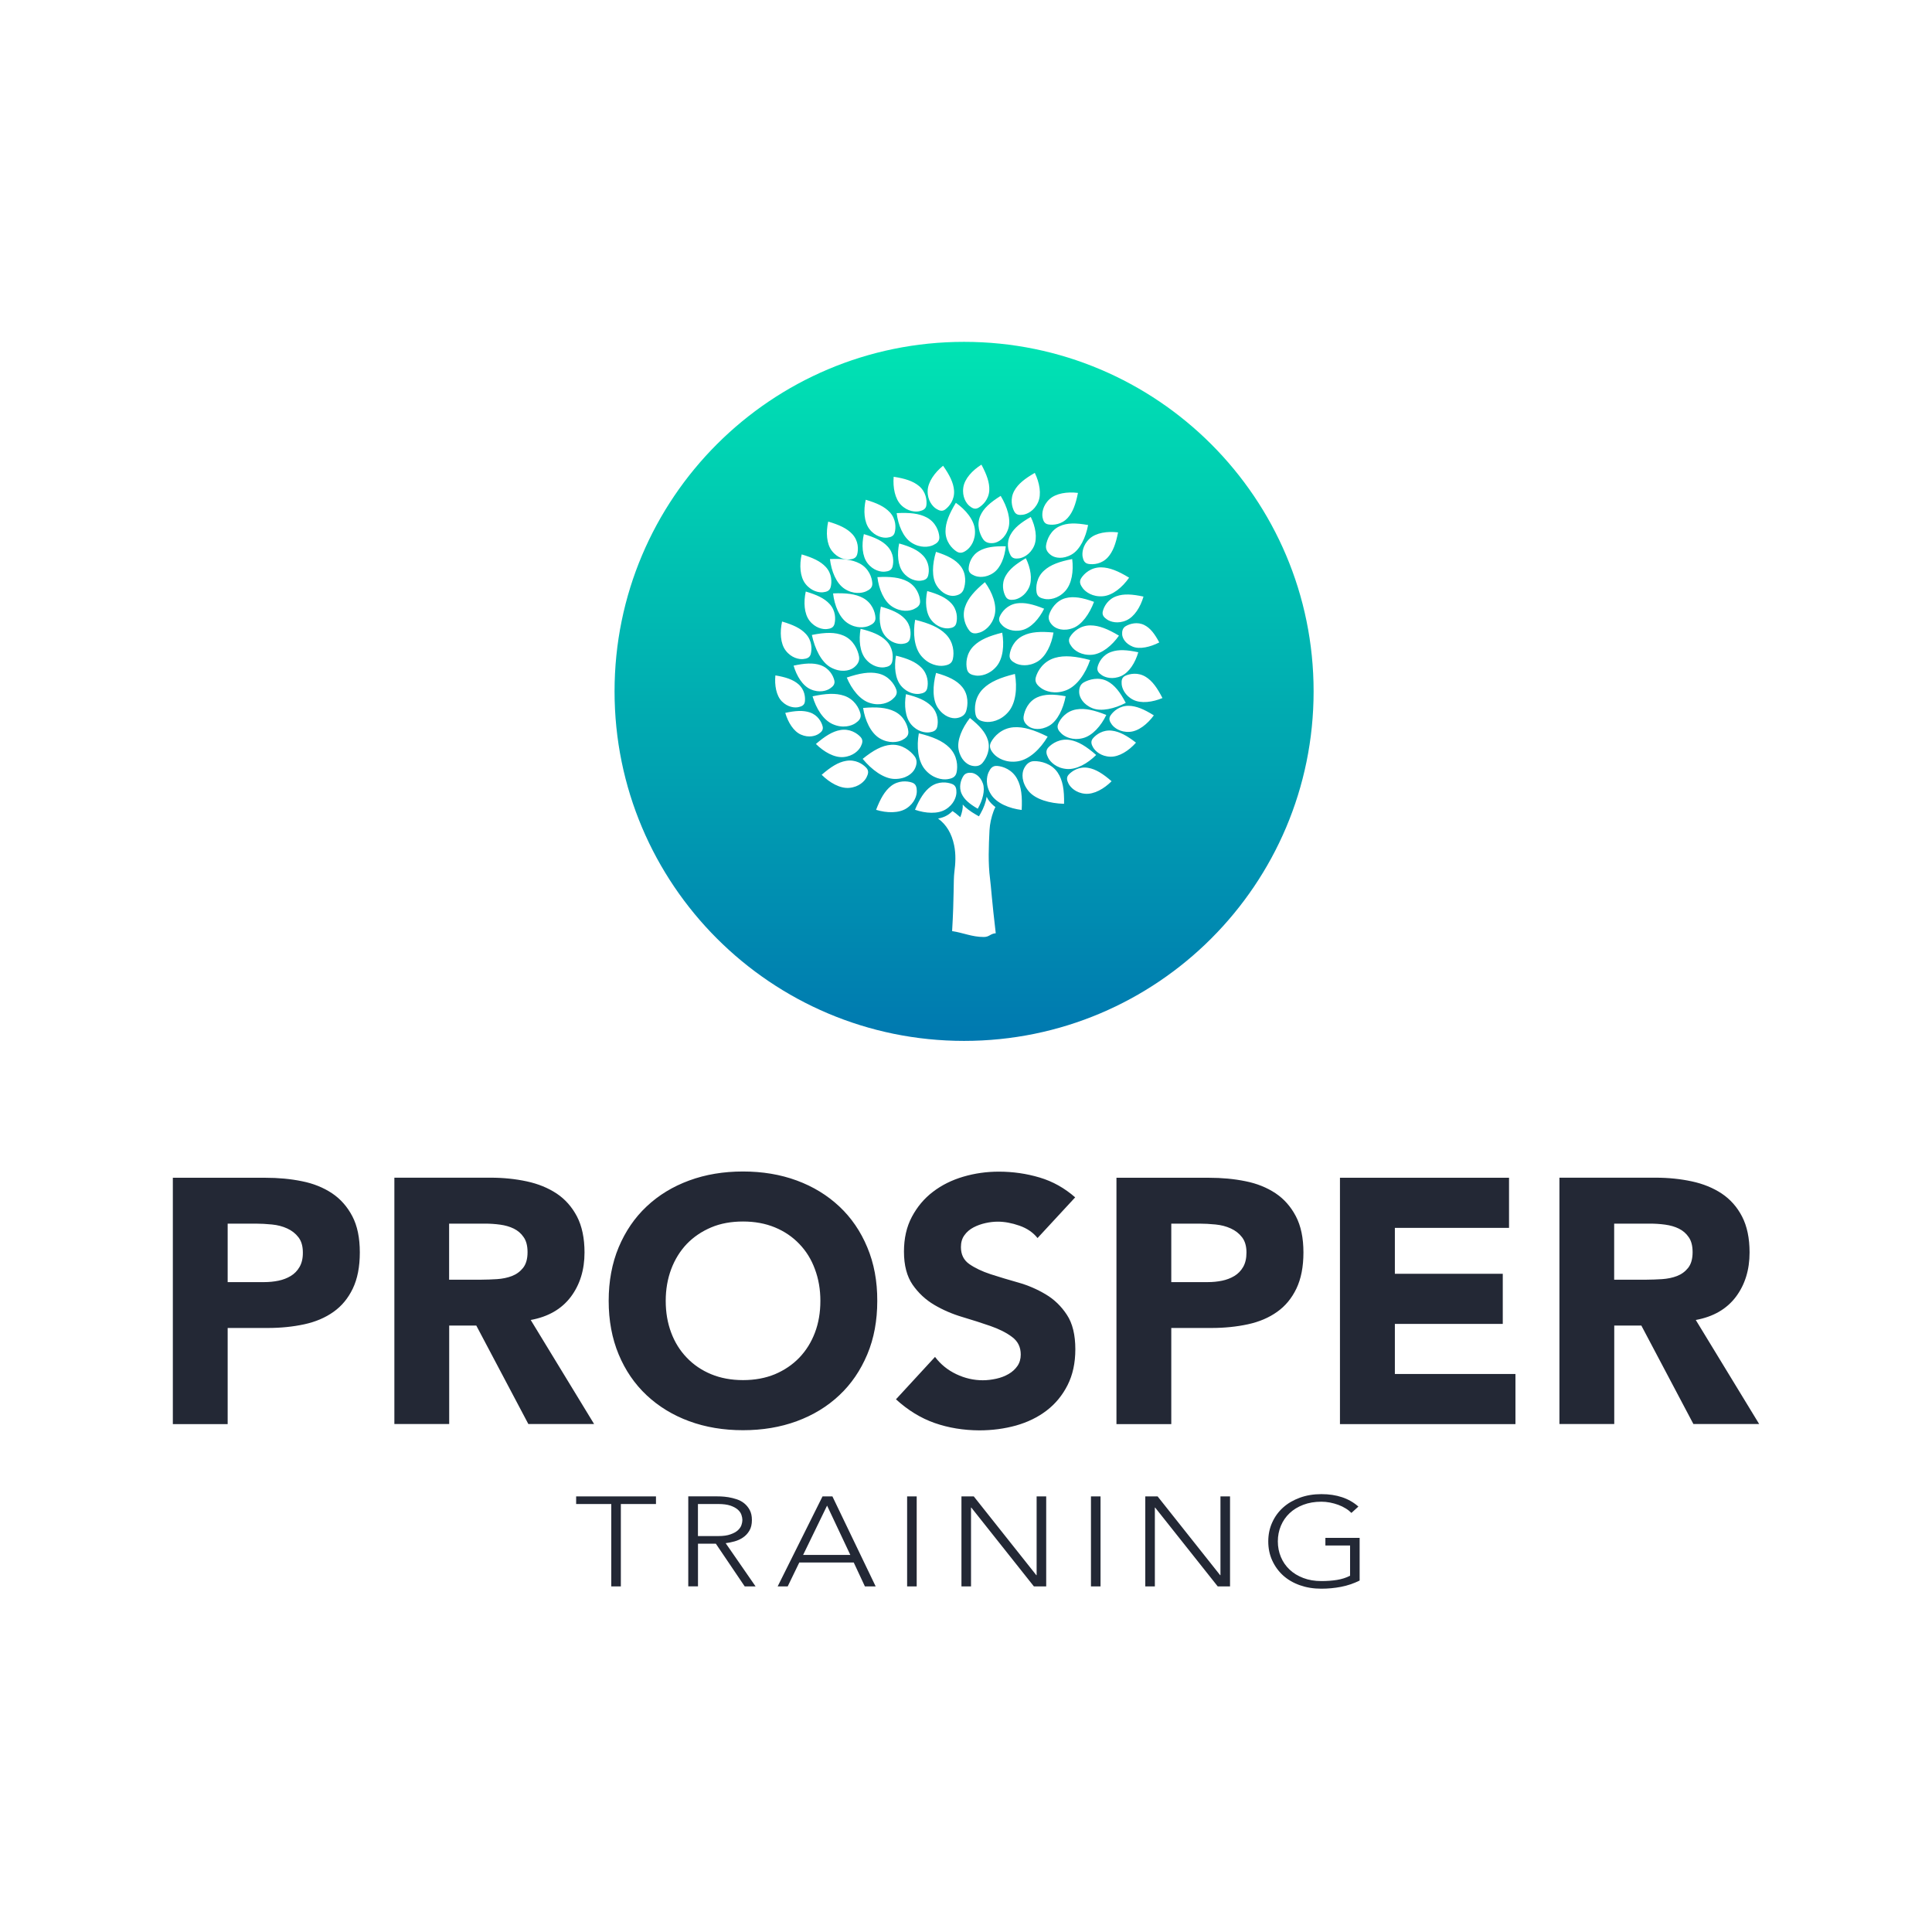
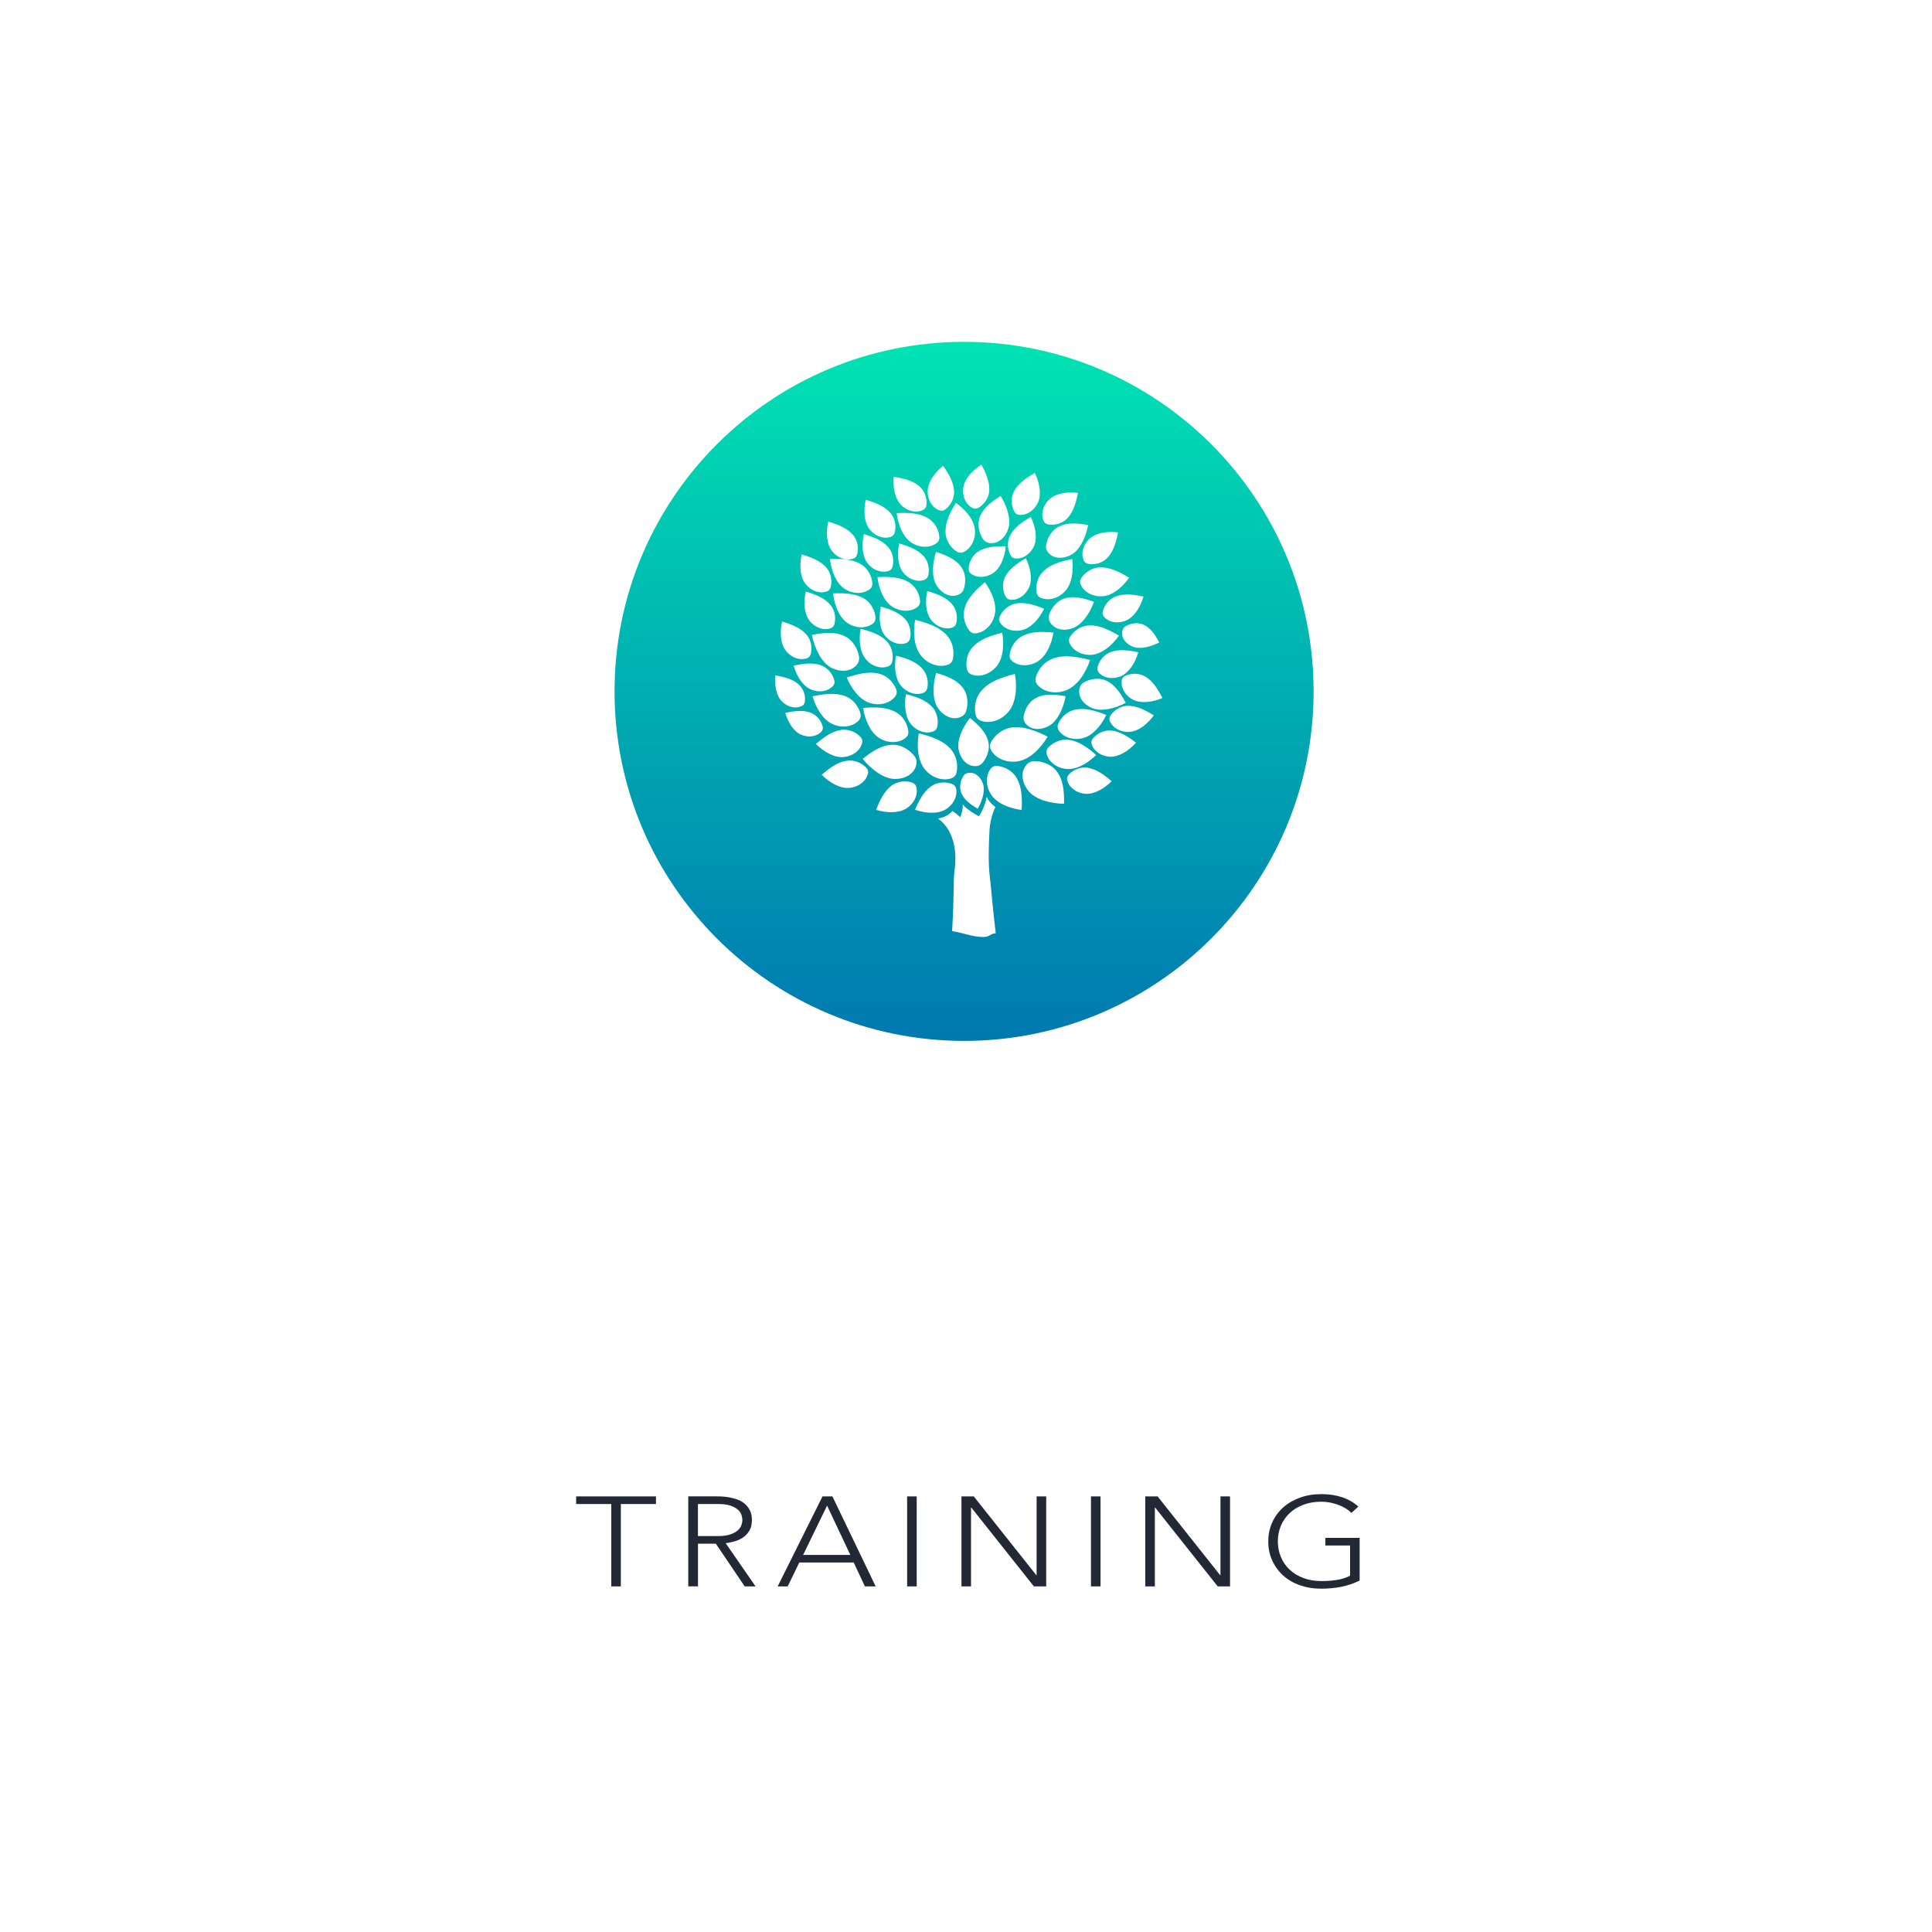
<svg xmlns="http://www.w3.org/2000/svg" width="503px" height="503px" viewBox="0 0 503 503" version="1.1">
  <title>Prosper Square</title>
  <defs>
    <linearGradient x1="49.996%" y1="99.969%" x2="49.996%" y2="-0.009%" id="linearGradient-1">
      <stop stop-color="#0078B0" offset="0%" />
      <stop stop-color="#00E4B3" offset="100%" />
    </linearGradient>
  </defs>
  <g id="Prosper-Square" stroke="none" stroke-width="1" fill="none" fill-rule="evenodd">
    <g id="Group-2" transform="translate(45, 89)">
      <g id="Prosper-Logo-Copy" transform="translate(0, 216)" fill="#232835" fill-rule="nonzero">
        <g id="Group">
          <path d="M299.004,108.62 C300.741,108.62 302.452,108.46 304.123,108.14 C305.793,107.82 307.423,107.273 308.985,106.5 L308.985,95.383 L300.068,95.383 L300.068,97.37 L306.493,97.37 L306.493,105.247 C305.456,105.78 304.311,106.14 303.058,106.34 C301.792,106.54 300.445,106.634 299.017,106.634 C297.28,106.634 295.703,106.367 294.316,105.834 C292.915,105.301 291.73,104.581 290.746,103.648 C289.763,102.715 289.009,101.635 288.483,100.369 C287.958,99.116 287.688,97.756 287.688,96.303 C287.688,94.85 287.958,93.491 288.483,92.238 C289.009,90.985 289.763,89.892 290.746,88.959 C291.73,88.026 292.915,87.306 294.316,86.773 C295.717,86.239 297.28,85.973 299.017,85.973 C299.745,85.973 300.486,86.039 301.253,86.186 C302.008,86.333 302.735,86.533 303.422,86.786 C304.109,87.039 304.756,87.346 305.348,87.719 C305.941,88.079 306.44,88.479 306.844,88.892 L308.662,87.239 C306.224,85.08 303.005,84 299.031,84 C296.983,84 295.124,84.307 293.413,84.933 C291.703,85.56 290.261,86.399 289.049,87.492 C287.837,88.585 286.894,89.878 286.22,91.385 C285.533,92.891 285.196,94.53 285.196,96.317 C285.196,98.103 285.533,99.756 286.22,101.262 C286.907,102.768 287.85,104.074 289.049,105.167 C290.261,106.26 291.716,107.113 293.413,107.713 C295.111,108.313 296.956,108.62 299.004,108.62 Z M255.669,108.02 L255.669,87.506 L255.75,87.506 L272.036,108.02 L275.242,108.02 L275.242,84.587 L272.75,84.587 L272.75,105.101 L272.669,105.101 L256.383,84.587 L253.177,84.587 L253.177,108.02 L255.669,108.02 Z M241.525,108.02 L241.525,84.587 L239.033,84.587 L239.033,108.02 L241.525,108.02 Z M207.808,108.02 L207.808,87.506 L207.889,87.506 L224.175,108.02 L227.381,108.02 L227.381,84.587 L224.888,84.587 L224.888,105.101 L224.808,105.101 L208.522,84.587 L205.316,84.587 L205.316,108.02 L207.808,108.02 Z M193.664,108.02 L193.664,84.587 L191.172,84.587 L191.172,108.02 L193.664,108.02 Z M176.381,99.822 L164.096,99.822 L170.332,86.986 L176.381,99.822 Z M160.081,108.02 L163.099,101.795 L177.27,101.795 L180.179,108.02 L182.981,108.02 L171.72,84.587 L169.147,84.587 L157.468,108.02 L160.081,108.02 Z M142.004,94.917 L136.71,94.917 L136.71,86.573 L142.004,86.573 C143.31,86.573 144.375,86.719 145.196,86.999 C146.018,87.292 146.651,87.639 147.109,88.052 C147.567,88.465 147.877,88.919 148.039,89.412 C148.2,89.892 148.281,90.345 148.281,90.731 C148.281,91.118 148.2,91.571 148.039,92.051 C147.877,92.531 147.567,92.984 147.109,93.411 C146.651,93.824 146.018,94.184 145.196,94.464 C144.388,94.77 143.324,94.917 142.004,94.917 Z M136.723,108.02 L136.723,96.903 L141.371,96.903 L148.887,108.02 L151.716,108.02 L143.93,96.77 C144.657,96.676 145.425,96.53 146.234,96.303 C147.042,96.077 147.783,95.743 148.443,95.29 C149.116,94.837 149.669,94.25 150.1,93.517 C150.544,92.784 150.76,91.864 150.76,90.731 C150.76,89.718 150.571,88.852 150.194,88.145 C149.817,87.439 149.332,86.853 148.753,86.386 C148.173,85.919 147.513,85.573 146.786,85.333 C146.058,85.093 145.331,84.92 144.631,84.8 C143.93,84.693 143.27,84.626 142.664,84.6 C142.058,84.573 141.586,84.573 141.222,84.573 L134.191,84.573 L134.191,108.007 L136.723,108.007 L136.723,108.02 Z M116.639,108.02 L116.639,86.573 L125.785,86.573 L125.785,84.587 L105,84.587 L105,86.573 L114.147,86.573 L114.147,108.02 L116.639,108.02 Z" id="Shape" />
-           <path d="M396.498,38.659 C401.077,37.822 404.543,35.801 406.936,32.638 C409.308,29.474 410.504,25.616 410.504,21.085 C410.504,17.35 409.844,14.227 408.545,11.716 C407.245,9.205 405.471,7.226 403.243,5.736 C401.016,4.266 398.416,3.205 395.467,2.572 C392.517,1.939 389.382,1.612 386.081,1.612 L360.999,1.612 L360.999,65.745 L375.273,65.745 L375.273,40.108 L382.327,40.108 L395.879,65.745 L413,65.745 L396.498,38.659 Z M394.518,25.085 C393.755,26.045 392.785,26.759 391.63,27.208 C390.475,27.657 389.175,27.923 387.732,28.025 C386.288,28.106 384.947,28.168 383.668,28.168 L375.252,28.168 L375.252,13.574 L384.596,13.574 C385.875,13.574 387.195,13.655 388.536,13.839 C389.877,14.023 391.073,14.37 392.105,14.88 C393.136,15.39 394.002,16.125 394.662,17.105 C395.343,18.064 395.673,19.37 395.673,21.003 C395.673,22.759 395.281,24.106 394.518,25.085 Z M303.861,65.745 L303.861,1.633 L347.88,1.633 L347.88,14.676 L318.156,14.676 L318.156,26.637 L346.25,26.637 L346.25,39.68 L318.156,39.68 L318.156,52.722 L349.55,52.722 L349.55,65.765 L303.861,65.765 L303.861,65.745 Z M292.371,11.634 C291.051,9.124 289.298,7.144 287.07,5.654 C284.843,4.184 282.243,3.123 279.253,2.531 C276.262,1.919 273.085,1.633 269.743,1.633 L245.671,1.633 L245.671,65.765 L259.945,65.765 L259.945,40.741 L270.383,40.741 C273.807,40.741 276.963,40.414 279.892,39.782 C282.821,39.149 285.358,38.067 287.483,36.557 C289.628,35.046 291.299,33.025 292.516,30.494 C293.733,27.963 294.352,24.82 294.352,21.085 C294.352,17.288 293.692,14.145 292.371,11.634 Z M278.654,24.861 C278.077,25.861 277.314,26.637 276.365,27.208 C275.416,27.78 274.343,28.188 273.167,28.433 C271.971,28.678 270.733,28.8 269.455,28.8 L259.945,28.8 L259.945,13.574 L267.268,13.574 C268.609,13.574 270.011,13.655 271.476,13.798 C272.941,13.941 274.261,14.288 275.457,14.839 C276.653,15.39 277.623,16.145 278.386,17.145 C279.149,18.146 279.521,19.452 279.521,21.085 C279.521,22.616 279.232,23.861 278.654,24.861 Z M198.332,65.479 C194.722,64.214 191.38,62.152 188.265,59.315 L198.435,48.273 C199.899,50.212 201.735,51.702 203.963,52.763 C206.191,53.825 208.501,54.355 210.873,54.355 C212.028,54.355 213.204,54.212 214.4,53.947 C215.597,53.682 216.649,53.273 217.597,52.722 C218.546,52.171 219.31,51.477 219.887,50.64 C220.465,49.804 220.753,48.803 220.753,47.66 C220.753,45.721 220.011,44.211 218.505,43.088 C217.02,41.966 215.143,41.027 212.874,40.231 C210.625,39.455 208.171,38.659 205.551,37.883 C202.931,37.108 200.477,36.046 198.228,34.72 C195.98,33.393 194.103,31.638 192.597,29.474 C191.112,27.31 190.349,24.432 190.349,20.86 C190.349,17.411 191.03,14.39 192.412,11.798 C193.794,9.205 195.609,7.021 197.898,5.287 C200.188,3.531 202.828,2.225 205.819,1.347 C208.81,0.469 211.884,0.041 215.06,0.041 C218.711,0.041 222.259,0.551 225.683,1.572 C229.108,2.592 232.181,4.327 234.924,6.736 L225.126,17.329 C223.971,15.88 222.404,14.798 220.403,14.104 C218.423,13.41 216.546,13.063 214.772,13.063 C213.74,13.063 212.668,13.186 211.574,13.431 C210.481,13.676 209.429,14.043 208.46,14.553 C207.49,15.064 206.686,15.737 206.087,16.594 C205.469,17.431 205.18,18.472 205.18,19.676 C205.18,21.616 205.902,23.085 207.366,24.106 C208.831,25.126 210.667,26.004 212.894,26.739 C215.122,27.453 217.515,28.188 220.073,28.902 C222.631,29.617 225.023,30.658 227.251,31.985 C229.479,33.311 231.315,35.087 232.779,37.332 C234.244,39.557 234.966,42.558 234.966,46.293 C234.966,49.865 234.285,52.967 232.944,55.621 C231.603,58.274 229.788,60.479 227.499,62.234 C225.209,63.989 222.548,65.275 219.536,66.133 C216.525,66.969 213.328,67.398 209.965,67.398 C205.84,67.378 201.941,66.745 198.332,65.479 Z M180.798,19.738 C179.066,15.574 176.632,12.022 173.517,9.103 C170.402,6.185 166.71,3.919 162.44,2.347 C158.17,0.776 153.508,0 148.434,0 C143.36,0 138.698,0.776 134.428,2.347 C130.158,3.919 126.466,6.164 123.351,9.103 C120.237,12.022 117.823,15.574 116.07,19.738 C114.337,23.902 113.471,28.555 113.471,33.679 C113.471,38.802 114.337,43.456 116.07,47.62 C117.803,51.783 120.237,55.335 123.351,58.254 C126.466,61.173 130.158,63.438 134.428,65.01 C138.698,66.582 143.36,67.357 148.434,67.357 C153.508,67.357 158.17,66.582 162.44,65.01 C166.71,63.438 170.402,61.193 173.517,58.254 C176.632,55.335 179.045,51.783 180.798,47.62 C182.552,43.456 183.398,38.802 183.398,33.679 C183.418,28.555 182.552,23.902 180.798,19.738 Z M167.164,41.966 C166.215,44.476 164.853,46.64 163.1,48.477 C161.326,50.314 159.202,51.743 156.747,52.784 C154.272,53.804 151.508,54.314 148.455,54.314 C145.402,54.314 142.638,53.804 140.163,52.784 C137.687,51.763 135.563,50.314 133.809,48.477 C132.035,46.64 130.674,44.456 129.746,41.966 C128.797,39.455 128.322,36.7 128.322,33.679 C128.322,30.719 128.797,27.963 129.746,25.432 C130.695,22.901 132.056,20.717 133.809,18.86 C135.583,17.023 137.708,15.594 140.163,14.553 C142.617,13.512 145.402,13.022 148.455,13.022 C151.508,13.022 154.272,13.533 156.747,14.553 C159.222,15.574 161.347,17.023 163.1,18.86 C164.874,20.697 166.235,22.881 167.164,25.432 C168.113,27.963 168.587,30.719 168.587,33.679 C168.587,36.7 168.113,39.475 167.164,41.966 Z M93.174,38.659 C97.753,37.822 101.218,35.801 103.611,32.638 C105.983,29.474 107.18,25.616 107.18,21.085 C107.18,17.35 106.519,14.227 105.22,11.716 C103.9,9.205 102.146,7.226 99.919,5.736 C97.691,4.266 95.092,3.205 92.142,2.572 C89.192,1.939 86.057,1.612 82.757,1.612 L57.674,1.612 L57.674,65.745 L71.948,65.745 L71.948,40.108 L79.003,40.108 L92.555,65.745 L109.675,65.745 L93.174,38.659 Z M91.193,25.085 C90.43,26.045 89.461,26.759 88.306,27.208 C87.15,27.657 85.851,27.923 84.407,28.025 C82.963,28.106 81.622,28.168 80.343,28.168 L71.927,28.168 L71.927,13.574 L81.272,13.574 C82.55,13.574 83.871,13.655 85.211,13.839 C86.552,14.023 87.749,14.37 88.78,14.88 C89.811,15.39 90.678,16.125 91.338,17.105 C92.018,18.064 92.348,19.37 92.348,21.003 C92.348,22.759 91.957,24.106 91.193,25.085 Z M46.721,11.634 C45.401,9.124 43.647,7.144 41.42,5.654 C39.192,4.184 36.593,3.123 33.602,2.531 C30.611,1.919 27.434,1.633 24.093,1.633 L0,1.633 L0,65.765 L14.274,65.765 L14.274,40.741 L24.712,40.741 C28.136,40.741 31.292,40.414 34.221,39.782 C37.15,39.149 39.687,38.067 41.812,36.557 C43.957,35.046 45.628,33.025 46.845,30.494 C48.062,27.963 48.68,24.82 48.68,21.085 C48.68,17.288 48.041,14.145 46.721,11.634 Z M32.983,24.861 C32.406,25.861 31.642,26.637 30.693,27.208 C29.745,27.78 28.672,28.188 27.496,28.433 C26.3,28.678 25.062,28.8 23.783,28.8 L14.274,28.8 L14.274,13.574 L21.597,13.574 C22.938,13.574 24.34,13.655 25.805,13.798 C27.269,13.941 28.589,14.288 29.786,14.839 C30.982,15.39 31.952,16.145 32.715,17.145 C33.478,18.146 33.849,19.452 33.849,21.085 C33.87,22.616 33.561,23.861 32.983,24.861 Z" id="Shape" />
        </g>
      </g>
      <path d="M206,0 C256.258,0 297,40.742 297,91 C297,141.258 256.258,182 206,182 C155.742,182 115,141.258 115,91 C115,40.742 155.742,0 206,0 Z M211.876,118.451 C211.677,119.821 211.134,121.318 210.302,122.778 L210.302,122.778 L209.868,123.536 L209.108,123.103 C207.552,122.201 206.448,121.354 205.652,120.47 C205.725,121.408 205.489,122.49 205.019,123.752 C204.603,123.409 204.223,123.067 203.807,122.742 C203.535,122.526 203.264,122.345 202.993,122.165 C202.595,122.562 202.124,122.959 201.563,123.283 C200.894,123.68 200.098,123.95 199.229,124.113 C201.401,125.681 202.775,128.007 203.409,131.055 C203.897,133.417 203.771,135.761 203.463,138.123 C203.192,140.341 203.427,144.38 202.884,153.413 C205.851,153.864 208.058,154.946 211.134,154.946 C212.618,154.946 212.798,154.08 214.246,153.972 C213.215,145.263 213.034,141.927 212.762,139.818 C212.22,135.616 212.419,131.343 212.618,127.16 C212.708,125.501 213.088,123.788 213.667,122.219 C213.812,121.841 213.974,121.462 214.155,121.119 C213.396,120.542 212.744,119.893 212.292,119.19 C212.147,118.938 212.002,118.703 211.876,118.451 Z M202.884,115.115 C201.6,114.61 199.338,114.34 197.33,115.782 C195.647,117.008 194.435,118.956 193.223,121.823 C195.973,122.778 199.121,122.977 201.165,121.75 C203.354,120.434 203.988,118.433 204.006,117.333 C204.024,116.359 203.879,115.512 202.884,115.115 Z M192.481,114.754 C191.197,114.304 188.899,114.123 186.963,115.656 C185.335,116.954 184.213,118.938 183.091,121.841 C185.878,122.688 189.026,122.76 191.034,121.444 C193.169,120.037 193.729,118.018 193.693,116.918 C193.675,115.962 193.494,115.115 192.481,114.754 Z M214.59,110.409 C213.396,110.319 212.835,111.094 212.382,112.068 C211.858,113.186 211.496,115.512 213.052,117.892 C214.517,120.146 217.774,121.48 220.994,121.877 C221.175,118.415 220.922,115.854 219.836,113.817 C218.534,111.364 216.127,110.517 214.59,110.409 Z M207.95,112.212 C207.172,112.122 206.303,112.248 205.815,113.041 C205.164,114.051 204.549,115.908 205.381,117.693 C206.068,119.172 207.443,120.326 209.56,121.552 C210.826,119.352 211.532,116.756 210.899,114.971 C210.211,113.059 208.836,112.302 207.95,112.212 Z M224.407,109.163 L224.215,109.165 C222.858,109.183 222.044,110.156 221.555,111.202 C221.012,112.374 220.922,114.664 222.785,116.954 C224.558,119.118 228.321,120.182 232.03,120.272 C232.103,116.702 231.705,114.123 230.366,112.14 C228.774,109.778 225.969,109.129 224.215,109.165 Z M238.326,110.914 C235.992,110.499 234.147,111.689 233.242,112.663 C232.555,113.42 232.79,114.213 233.206,115.043 C233.695,115.98 235.088,117.441 237.512,117.657 C239.81,117.856 242.433,116.377 244.405,114.394 C242.144,112.428 240.28,111.256 238.326,110.914 Z M180.558,110.914 C179.636,109.904 177.718,108.66 175.276,109.093 C173.231,109.435 171.295,110.661 168.925,112.717 C170.988,114.772 173.72,116.341 176.108,116.125 C178.641,115.908 180.106,114.376 180.595,113.402 C181.029,112.536 181.282,111.707 180.558,110.914 Z M194.218,101.916 C193.603,105.36 193.965,109.129 195.828,111.346 C197.8,113.69 200.315,114.051 201.618,113.871 C202.775,113.709 203.771,113.384 204.042,112.122 C204.404,110.499 204.277,107.758 202.178,105.649 C200.405,103.882 197.854,102.818 194.218,101.916 Z M187.309,104.896 L187.017,104.909 C184.647,105.072 182.368,106.334 179.6,108.57 C181.933,111.419 185.081,113.727 187.85,113.799 C190.799,113.871 192.535,112.392 193.132,111.238 C193.657,110.229 193.928,108.984 193.114,107.902 C192.065,106.514 189.858,104.711 187.017,104.909 Z M233.604,103.665 C230.999,103.196 228.937,104.531 227.923,105.613 C227.164,106.46 227.417,107.362 227.887,108.281 C228.412,109.327 229.968,110.968 232.682,111.202 C235.251,111.437 238.182,109.76 240.389,107.56 C237.874,105.36 235.793,104.044 233.604,103.665 Z M207.516,97.931 C205.489,100.546 204.078,103.755 204.585,106.208 C205.109,108.804 206.756,110.03 207.877,110.319 C208.873,110.571 209.994,110.571 210.79,109.633 C211.803,108.443 212.943,106.135 212.201,103.701 C211.586,101.646 210.012,99.915 207.516,97.931 Z M227.761,102.782 C224.233,101.033 221.483,100.149 218.877,100.347 C215.766,100.6 213.812,102.709 212.998,104.242 C212.382,105.432 212.943,106.37 213.739,107.289 C214.644,108.317 216.905,109.724 220.071,109.201 C223.057,108.696 225.897,105.937 227.761,102.782 Z M179.057,102.89 C178.134,101.88 176.216,100.636 173.774,101.069 C171.73,101.429 169.794,102.655 167.424,104.693 C169.486,106.748 172.218,108.317 174.606,108.101 C177.139,107.884 178.605,106.352 179.093,105.378 C179.527,104.513 179.781,103.683 179.057,102.89 Z M244.496,101.231 C242.144,100.942 240.371,102.241 239.52,103.268 C238.887,104.062 239.159,104.855 239.629,105.649 C240.172,106.55 241.637,107.939 244.08,108.011 C246.359,108.083 248.91,106.442 250.756,104.35 C248.404,102.529 246.468,101.465 244.496,101.231 Z M187.886,96.218 C185.787,95.19 183.2,95.01 179.708,95.317 C180.215,98.544 181.68,101.79 183.978,103.196 C186.438,104.675 188.772,104.242 189.876,103.683 C190.835,103.178 191.613,102.583 191.486,101.393 C191.323,99.861 190.382,97.444 187.886,96.218 Z M243.03,97.138 C239.9,95.894 237.494,95.317 235.251,95.695 C232.609,96.128 231.09,98.075 230.511,99.446 C230.058,100.51 230.601,101.267 231.361,101.988 C232.211,102.818 234.256,103.863 236.915,103.178 C239.43,102.547 241.673,99.969 243.03,97.138 Z M165.868,96.489 C164.131,95.894 162.123,96.02 159.445,96.597 C160.169,99.067 161.616,101.429 163.534,102.259 C165.578,103.16 167.351,102.601 168.147,102.06 C168.853,101.592 169.396,101.051 169.179,100.131 C168.889,98.959 167.93,97.192 165.868,96.489 Z M190.871,91.728 C190.364,94.595 190.672,97.733 192.192,99.572 C193.838,101.519 195.919,101.826 197.004,101.664 C197.963,101.519 198.777,101.249 199.012,100.203 C199.32,98.869 199.229,96.579 197.475,94.83 C196.009,93.351 193.892,92.468 190.871,91.728 Z M248.856,94.758 C246.486,94.722 244.858,96.182 244.134,97.264 C243.555,98.13 243.917,98.869 244.46,99.626 C245.075,100.474 246.667,101.7 249.109,101.537 C251.407,101.393 253.759,99.5 255.405,97.246 C252.872,95.659 250.846,94.794 248.856,94.758 Z M232.446,92.269 C229.317,91.692 226.965,91.674 225.029,92.558 C222.695,93.622 221.736,95.984 221.501,97.535 C221.32,98.743 222.062,99.608 222.912,100.185 C223.871,100.834 225.879,101.249 228.177,99.933 C230.33,98.689 231.831,95.515 232.446,92.269 Z M174.787,92.143 C172.562,91.386 169.993,91.548 166.555,92.287 C167.46,95.425 169.323,98.454 171.802,99.536 C174.425,100.708 176.705,99.987 177.718,99.284 C178.605,98.67 179.31,97.985 179.021,96.813 C178.659,95.317 177.429,93.045 174.787,92.143 Z M219.239,86.463 C215.44,87.401 212.78,88.501 210.935,90.34 C208.746,92.54 208.619,95.407 208.999,97.084 C209.307,98.4 210.338,98.743 211.532,98.923 C212.889,99.121 215.512,98.743 217.575,96.29 C219.493,94 219.872,90.07 219.239,86.463 Z M198.705,86.193 C197.8,89.529 197.728,93.189 199.193,95.317 C200.731,97.607 202.812,98.13 204.006,97.967 C205.055,97.823 206.159,97.354 206.539,96.146 C207.027,94.595 207.208,91.927 205.525,89.871 C204.114,88.14 201.907,87.094 198.705,86.193 Z M243.284,88.339 C241.004,87.167 238.543,87.888 237.168,88.663 C236.119,89.258 235.902,90.376 235.974,91.404 C236.065,92.558 236.969,94.397 239.43,95.389 C241.728,96.308 245.147,95.515 248.096,94 C246.613,91.169 245.183,89.33 243.284,88.339 Z M156.876,86.842 C156.623,89.384 157.093,92.089 158.54,93.586 C160.096,95.172 161.942,95.317 162.883,95.1 C163.715,94.92 164.42,94.613 164.547,93.694 C164.71,92.522 164.493,90.52 162.846,89.114 C161.471,87.924 159.572,87.293 156.876,86.842 Z M183.616,86.337 C181.336,85.832 178.785,86.283 175.457,87.401 C176.723,90.43 178.894,93.225 181.463,94.018 C184.195,94.884 186.366,93.91 187.307,93.099 C188.139,92.396 188.754,91.638 188.338,90.502 C187.813,89.06 186.348,86.932 183.616,86.337 Z M253.325,87.239 C251.316,85.977 249.163,86.391 247.951,86.95 C247.029,87.401 246.956,88.23 247.029,89.15 C247.119,90.196 247.861,92.089 250.032,93.189 C252.076,94.217 255.08,93.82 257.649,92.738 C256.292,90.088 255.007,88.284 253.325,87.239 Z M188.266,81.703 C187.759,84.57 188.049,87.707 189.586,89.547 C191.233,91.494 193.313,91.801 194.399,91.638 C195.358,91.494 196.172,91.224 196.407,90.178 C196.715,88.843 196.624,86.553 194.869,84.804 C193.404,83.326 191.287,82.442 188.266,81.703 Z M238.815,82.839 C235.016,81.847 232.139,81.541 229.642,82.28 C226.639,83.164 225.155,85.634 224.685,87.293 C224.305,88.591 225.047,89.402 226.024,90.124 C227.127,90.953 229.624,91.873 232.609,90.701 C235.414,89.601 237.639,86.319 238.815,82.839 Z M168.618,84.173 C166.736,83.524 164.529,83.669 161.616,84.3 C162.394,86.986 163.968,89.565 166.067,90.466 C168.292,91.458 170.228,90.845 171.096,90.25 C171.874,89.727 172.453,89.132 172.218,88.14 C171.91,86.86 170.861,84.949 168.618,84.173 Z M251.353,80.82 C248.422,80.188 246.233,80.044 244.351,80.711 C242.108,81.469 241.058,83.398 240.751,84.678 C240.515,85.688 241.113,86.265 241.872,86.788 C242.741,87.383 244.677,87.996 246.902,87.004 C249.001,86.067 250.575,83.506 251.353,80.82 Z M215.928,75.717 C212.527,76.564 210.139,77.556 208.493,79.197 C206.521,81.162 206.412,83.741 206.756,85.237 C207.027,86.409 207.95,86.716 209.017,86.878 C210.229,87.058 212.581,86.698 214.427,84.516 C216.164,82.46 216.489,78.944 215.928,75.717 Z M174.642,76.492 C172.453,75.536 169.866,75.609 166.374,76.312 C167.134,79.918 168.853,83.416 171.277,84.75 C173.846,86.157 176.072,85.652 177.139,84.913 C178.062,84.264 178.876,83.29 178.659,81.956 C178.369,80.243 177.248,77.628 174.642,76.492 Z M179.057,74.707 C178.55,77.592 178.84,80.765 180.414,82.623 C182.06,84.588 184.177,84.895 185.262,84.732 C186.221,84.588 187.054,84.3 187.289,83.254 C187.596,81.901 187.506,79.593 185.733,77.826 C184.249,76.348 182.114,75.464 179.057,74.707 Z M193.259,72.363 C192.644,75.807 193.006,79.593 194.869,81.793 C196.841,84.137 199.356,84.498 200.659,84.318 C201.817,84.155 202.812,83.831 203.083,82.569 C203.445,80.946 203.318,78.205 201.22,76.095 C199.447,74.328 196.896,73.264 193.259,72.363 Z M229.28,75.681 C225.897,75.356 223.4,75.5 221.392,76.492 C218.95,77.664 218.045,79.99 217.864,81.469 C217.72,82.623 218.461,83.2 219.402,83.687 C220.451,84.227 222.713,84.66 225.101,83.254 C227.326,81.919 228.774,78.8 229.28,75.681 Z M158.613,72.814 C158.016,75.554 158.161,78.566 159.572,80.387 C161.055,82.316 163.045,82.695 164.095,82.587 C165.017,82.496 165.813,82.262 166.085,81.27 C166.411,79.99 166.429,77.808 164.818,76.059 C163.48,74.581 161.471,73.661 158.613,72.814 Z M238.887,73.823 C236.21,73.823 234.4,75.5 233.622,76.745 C232.989,77.718 233.405,78.566 234.039,79.395 C234.744,80.351 236.571,81.703 239.321,81.469 C241.89,81.234 244.514,79.071 246.323,76.492 C243.428,74.761 241.131,73.823 238.887,73.823 Z M252.963,73.751 C251.154,72.814 249.2,73.373 248.114,74.004 C247.264,74.473 247.101,75.374 247.155,76.186 C247.21,77.105 247.951,78.566 249.905,79.359 C251.733,80.098 254.464,79.467 256.816,78.259 C255.622,76.005 254.483,74.527 252.963,73.751 Z M184.34,68.937 C183.761,71.66 183.942,74.671 185.389,76.474 C186.891,78.385 188.881,78.746 189.93,78.638 C190.853,78.53 191.649,78.295 191.902,77.303 C192.228,76.041 192.21,73.841 190.581,72.11 C189.225,70.65 187.216,69.748 184.34,68.937 Z M211.423,62.572 C208.728,64.826 207.009,66.755 206.267,68.973 C205.363,71.606 206.412,73.968 207.371,75.176 C208.113,76.113 209.09,75.987 210.121,75.663 C211.297,75.284 213.269,73.932 213.956,71.155 C214.608,68.54 213.359,65.223 211.423,62.572 Z M226.838,69.478 C223.961,68.306 221.736,67.783 219.692,68.09 C217.249,68.486 215.82,70.271 215.277,71.533 C214.843,72.507 215.349,73.228 216.037,73.896 C216.815,74.671 218.696,75.645 221.157,75.032 C223.473,74.455 225.553,72.092 226.838,69.478 Z M239.828,67.693 C236.825,66.593 234.527,66.178 232.446,66.719 C229.986,67.368 228.629,69.532 228.141,71.029 C227.761,72.201 228.358,73.174 229.099,73.878 C229.932,74.689 231.849,75.446 234.328,74.527 C236.662,73.679 238.67,70.794 239.828,67.693 Z M164.782,65.006 C164.185,67.729 164.348,70.74 165.741,72.579 C167.225,74.509 169.215,74.887 170.264,74.779 C171.187,74.689 171.983,74.455 172.254,73.463 C172.58,72.201 172.598,70.001 170.988,68.252 C169.649,66.773 167.641,65.854 164.782,65.006 Z M196.407,64.88 C195.828,67.603 196.009,70.614 197.456,72.417 C198.958,74.328 200.948,74.689 201.998,74.581 C202.92,74.473 203.716,74.238 203.97,73.246 C204.295,71.984 204.277,69.784 202.649,68.053 C201.292,66.593 199.284,65.691 196.407,64.88 Z M179.69,66.683 C177.718,65.619 175.258,65.349 171.892,65.493 C172.254,68.63 173.521,71.786 175.656,73.21 C177.935,74.725 180.197,74.4 181.282,73.914 C182.241,73.481 183.001,72.94 182.929,71.786 C182.838,70.307 182.042,67.963 179.69,66.683 Z M252.71,66.322 C249.779,65.691 247.589,65.547 245.708,66.214 C243.464,66.972 242.415,68.901 242.108,70.181 C241.872,71.191 242.469,71.768 243.229,72.291 C244.098,72.886 246.034,73.499 248.259,72.507 C250.358,71.57 251.932,69.009 252.71,66.322 Z M191.251,62.374 C189.261,61.328 186.8,61.075 183.435,61.256 C183.815,64.375 185.118,67.531 187.289,68.937 C189.604,70.434 191.866,70.091 192.933,69.586 C193.874,69.135 194.634,68.594 194.544,67.44 C194.435,65.962 193.621,63.636 191.251,62.374 Z M222.08,56.333 C219.493,57.83 217.774,59.2 216.815,60.949 C215.657,63.023 216.182,65.15 216.815,66.304 C217.303,67.206 218.136,67.242 219.058,67.116 C220.09,66.972 221.935,66.124 222.93,63.906 C223.853,61.815 223.31,58.84 222.08,56.333 Z M234.147,56.55 C230.836,57.199 228.502,58.028 226.838,59.543 C224.848,61.328 224.631,63.798 224.884,65.259 C225.083,66.395 225.951,66.737 226.983,66.936 C228.141,67.17 230.402,66.954 232.284,64.934 C234.057,63.041 234.545,59.669 234.147,56.55 Z M241.655,58.713 C239.032,58.695 237.259,60.318 236.481,61.544 C235.884,62.5 236.3,63.329 236.915,64.159 C237.621,65.096 239.43,66.449 242.126,66.232 C244.659,66.034 247.21,63.924 248.964,61.4 C246.124,59.669 243.863,58.731 241.655,58.713 Z M198.687,54.674 C197.71,57.848 197.529,61.346 198.85,63.437 C200.261,65.673 202.233,66.25 203.391,66.124 C204.422,65.998 205.471,65.601 205.887,64.447 C206.412,62.969 206.665,60.426 205.109,58.407 C203.807,56.712 201.726,55.648 198.687,54.674 Z M178.876,57.74 C176.904,56.676 174.443,56.405 171.078,56.55 C171.44,59.687 172.707,62.842 174.841,64.267 C177.121,65.782 179.382,65.457 180.468,64.97 C181.427,64.537 182.187,63.996 182.114,62.842 C182.024,61.364 181.228,59.02 178.876,57.74 Z M163.715,55.341 C163.1,58.082 163.262,61.129 164.674,62.969 C166.193,64.934 168.202,65.313 169.251,65.205 C170.192,65.096 170.988,64.862 171.259,63.87 C171.603,62.59 171.621,60.372 169.993,58.605 C168.618,57.127 166.61,56.189 163.715,55.341 Z M189.098,52.493 C188.537,55.215 188.718,58.226 190.129,60.03 C191.631,61.941 193.621,62.301 194.67,62.193 C195.593,62.085 196.389,61.851 196.642,60.859 C196.986,59.597 196.968,57.397 195.34,55.666 C193.983,54.205 191.975,53.304 189.098,52.493 Z M216.851,53.232 C213.866,53.16 211.695,53.448 209.976,54.422 C207.914,55.594 207.244,57.686 207.19,59.002 C207.136,60.03 207.823,60.498 208.674,60.859 C209.632,61.292 211.641,61.526 213.649,60.138 C215.53,58.84 216.598,56.009 216.851,53.232 Z M179.907,50.058 C179.292,52.781 179.455,55.81 180.866,57.631 C182.35,59.561 184.34,59.939 185.389,59.831 C186.312,59.741 187.108,59.507 187.379,58.515 C187.705,57.235 187.723,55.053 186.113,53.304 C184.774,51.825 182.766,50.906 179.907,50.058 Z M246.088,49.608 C243.32,49.265 240.335,49.698 238.652,51.266 C236.879,52.925 236.68,54.945 236.861,55.955 C237.042,56.874 237.349,57.631 238.363,57.812 C239.665,58.046 241.854,57.848 243.446,56.081 C244.767,54.602 245.509,52.547 246.088,49.608 Z M170.626,46.795 C170.011,49.553 170.174,52.601 171.585,54.422 C173.105,56.387 175.113,56.766 176.162,56.658 C177.103,56.568 177.899,56.315 178.17,55.323 C178.514,54.043 178.532,51.825 176.904,50.058 C175.529,48.58 173.521,47.642 170.626,46.795 Z M223.364,45.587 C220.777,47.065 219.058,48.435 218.099,50.203 C216.942,52.276 217.466,54.404 218.099,55.558 C218.588,56.459 219.42,56.495 220.343,56.369 C221.374,56.225 223.22,55.378 224.215,53.16 C225.137,51.068 224.594,48.093 223.364,45.587 Z M238.29,47.696 C235.142,47.119 232.808,47.101 230.872,48.003 C228.539,49.067 227.58,51.429 227.344,52.979 C227.164,54.169 227.905,55.035 228.756,55.612 C229.715,56.261 231.723,56.676 234.02,55.359 C236.173,54.115 237.675,50.942 238.29,47.696 Z M203.861,41.908 C202.124,44.775 201.165,47.065 201.165,49.301 C201.147,51.988 202.83,53.809 204.078,54.602 C205.055,55.215 205.905,54.819 206.738,54.187 C207.678,53.484 209.053,51.663 208.818,48.922 C208.601,46.344 206.43,43.711 203.861,41.908 Z M196.262,45.713 C194.272,44.667 191.812,44.415 188.447,44.595 C188.845,47.714 190.129,50.87 192.3,52.276 C194.616,53.773 196.877,53.43 197.945,52.925 C198.886,52.474 199.646,51.934 199.555,50.78 C199.447,49.301 198.632,46.975 196.262,45.713 Z M215.53,40.105 C212.817,41.8 211.062,43.333 210.211,45.298 C209.198,47.642 210.067,50.058 210.935,51.357 C211.604,52.366 212.744,52.511 213.757,52.366 C214.915,52.204 216.688,51.158 217.502,48.652 C218.28,46.29 217.249,42.936 215.53,40.105 Z M180.396,41.115 C179.781,43.874 179.943,46.903 181.355,48.742 C182.874,50.707 184.882,51.086 185.932,50.978 C186.873,50.87 187.669,50.635 187.94,49.644 C188.284,48.363 188.302,46.146 186.674,44.378 C185.299,42.9 183.29,41.962 180.396,41.115 Z M235.649,39.33 C232.881,38.987 229.895,39.42 228.213,40.989 C226.44,42.647 226.241,44.667 226.422,45.677 C226.603,46.596 226.91,47.354 227.923,47.534 C229.226,47.768 231.415,47.57 233.007,45.803 C234.328,44.324 235.07,42.251 235.649,39.33 Z M224.414,34.119 C221.79,35.615 220.053,37.004 219.076,38.771 C217.919,40.862 218.443,43.008 219.076,44.18 C219.565,45.1 220.415,45.136 221.338,45.01 C222.405,44.865 224.251,44.018 225.264,41.764 C226.205,39.654 225.644,36.661 224.414,34.119 Z M187.669,35.128 C187.433,37.905 187.994,40.88 189.623,42.503 C191.359,44.216 193.386,44.324 194.399,44.09 C195.303,43.874 196.063,43.531 196.19,42.521 C196.353,41.223 196.081,39.041 194.254,37.527 C192.716,36.246 190.618,35.579 187.669,35.128 Z M200.532,32.261 C198.343,34.029 196.57,36.499 196.516,38.825 C196.461,41.295 197.8,42.846 198.687,43.423 C199.483,43.928 200.261,44.252 201.093,43.639 C202.16,42.846 203.553,41.133 203.391,38.735 C203.246,36.715 202.269,34.732 200.532,32.261 Z M210.519,31.973 C208.149,33.452 206.104,35.669 205.797,37.941 C205.453,40.357 206.575,42.052 207.389,42.72 C208.095,43.297 208.836,43.711 209.723,43.206 C210.863,42.557 212.437,41.025 212.563,38.663 C212.654,36.679 211.93,34.606 210.519,31.973 Z" id="Combined-Shape-Copy" fill="url(#linearGradient-1)" />
    </g>
  </g>
</svg>